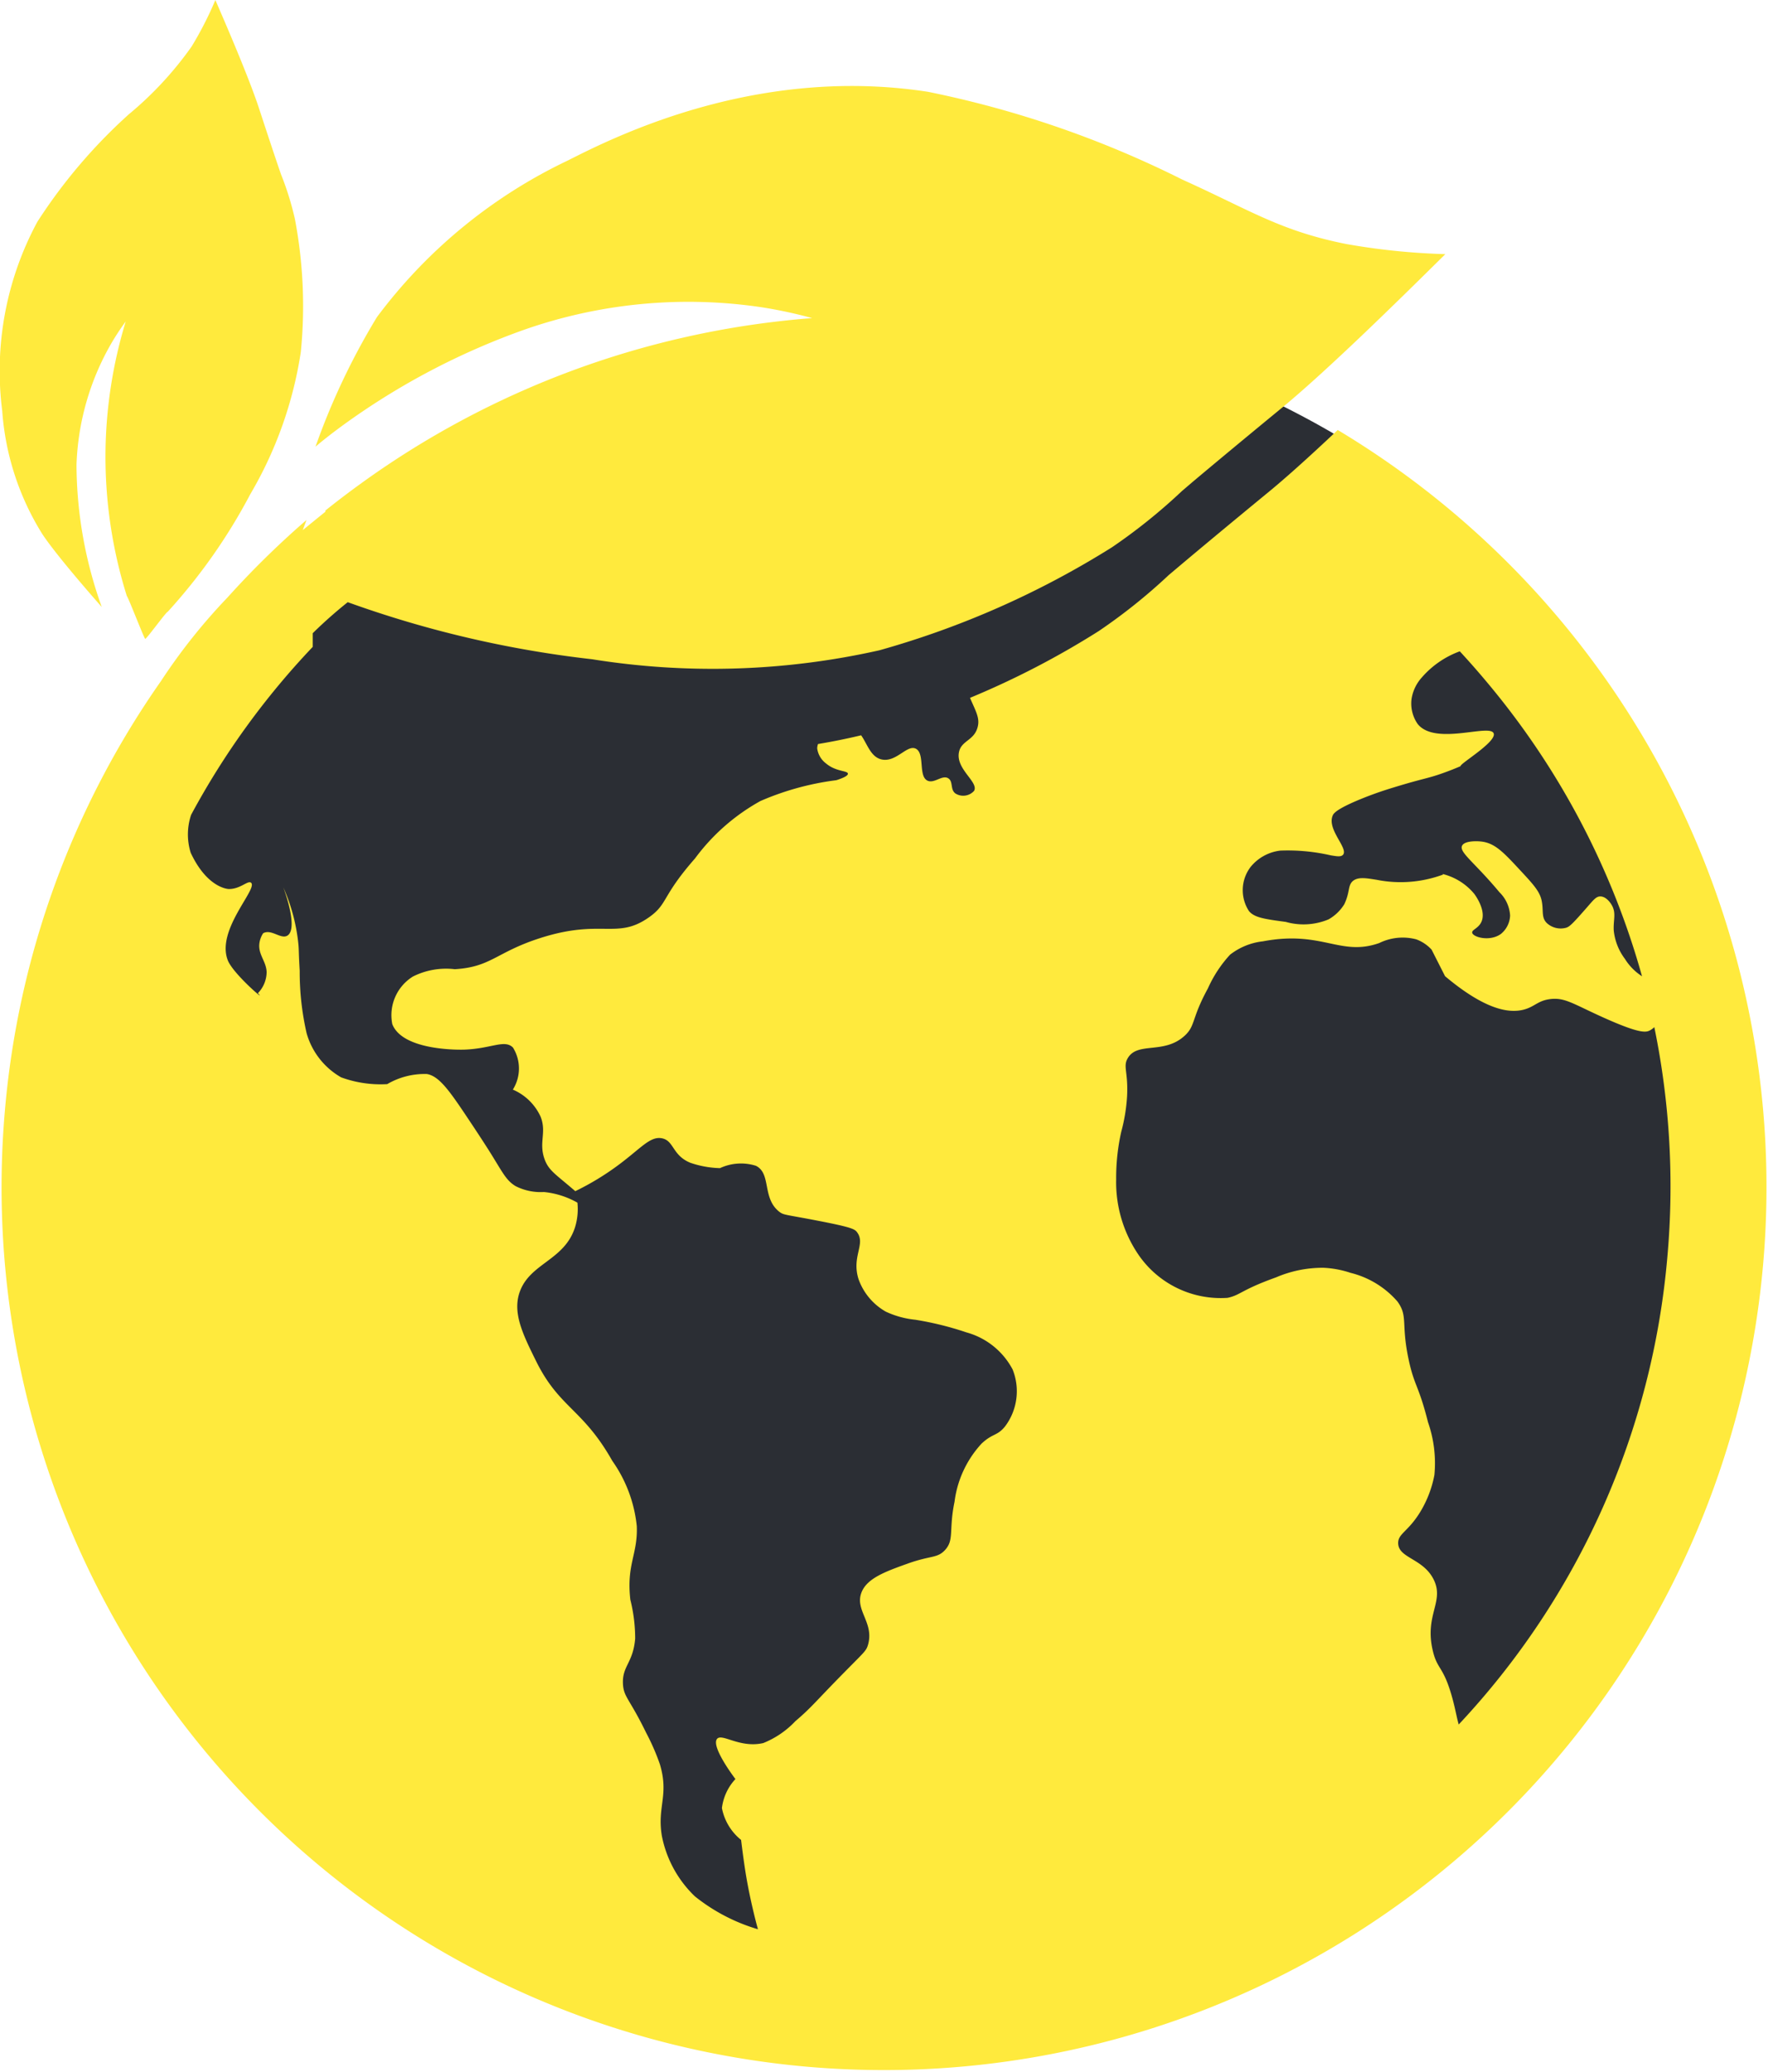
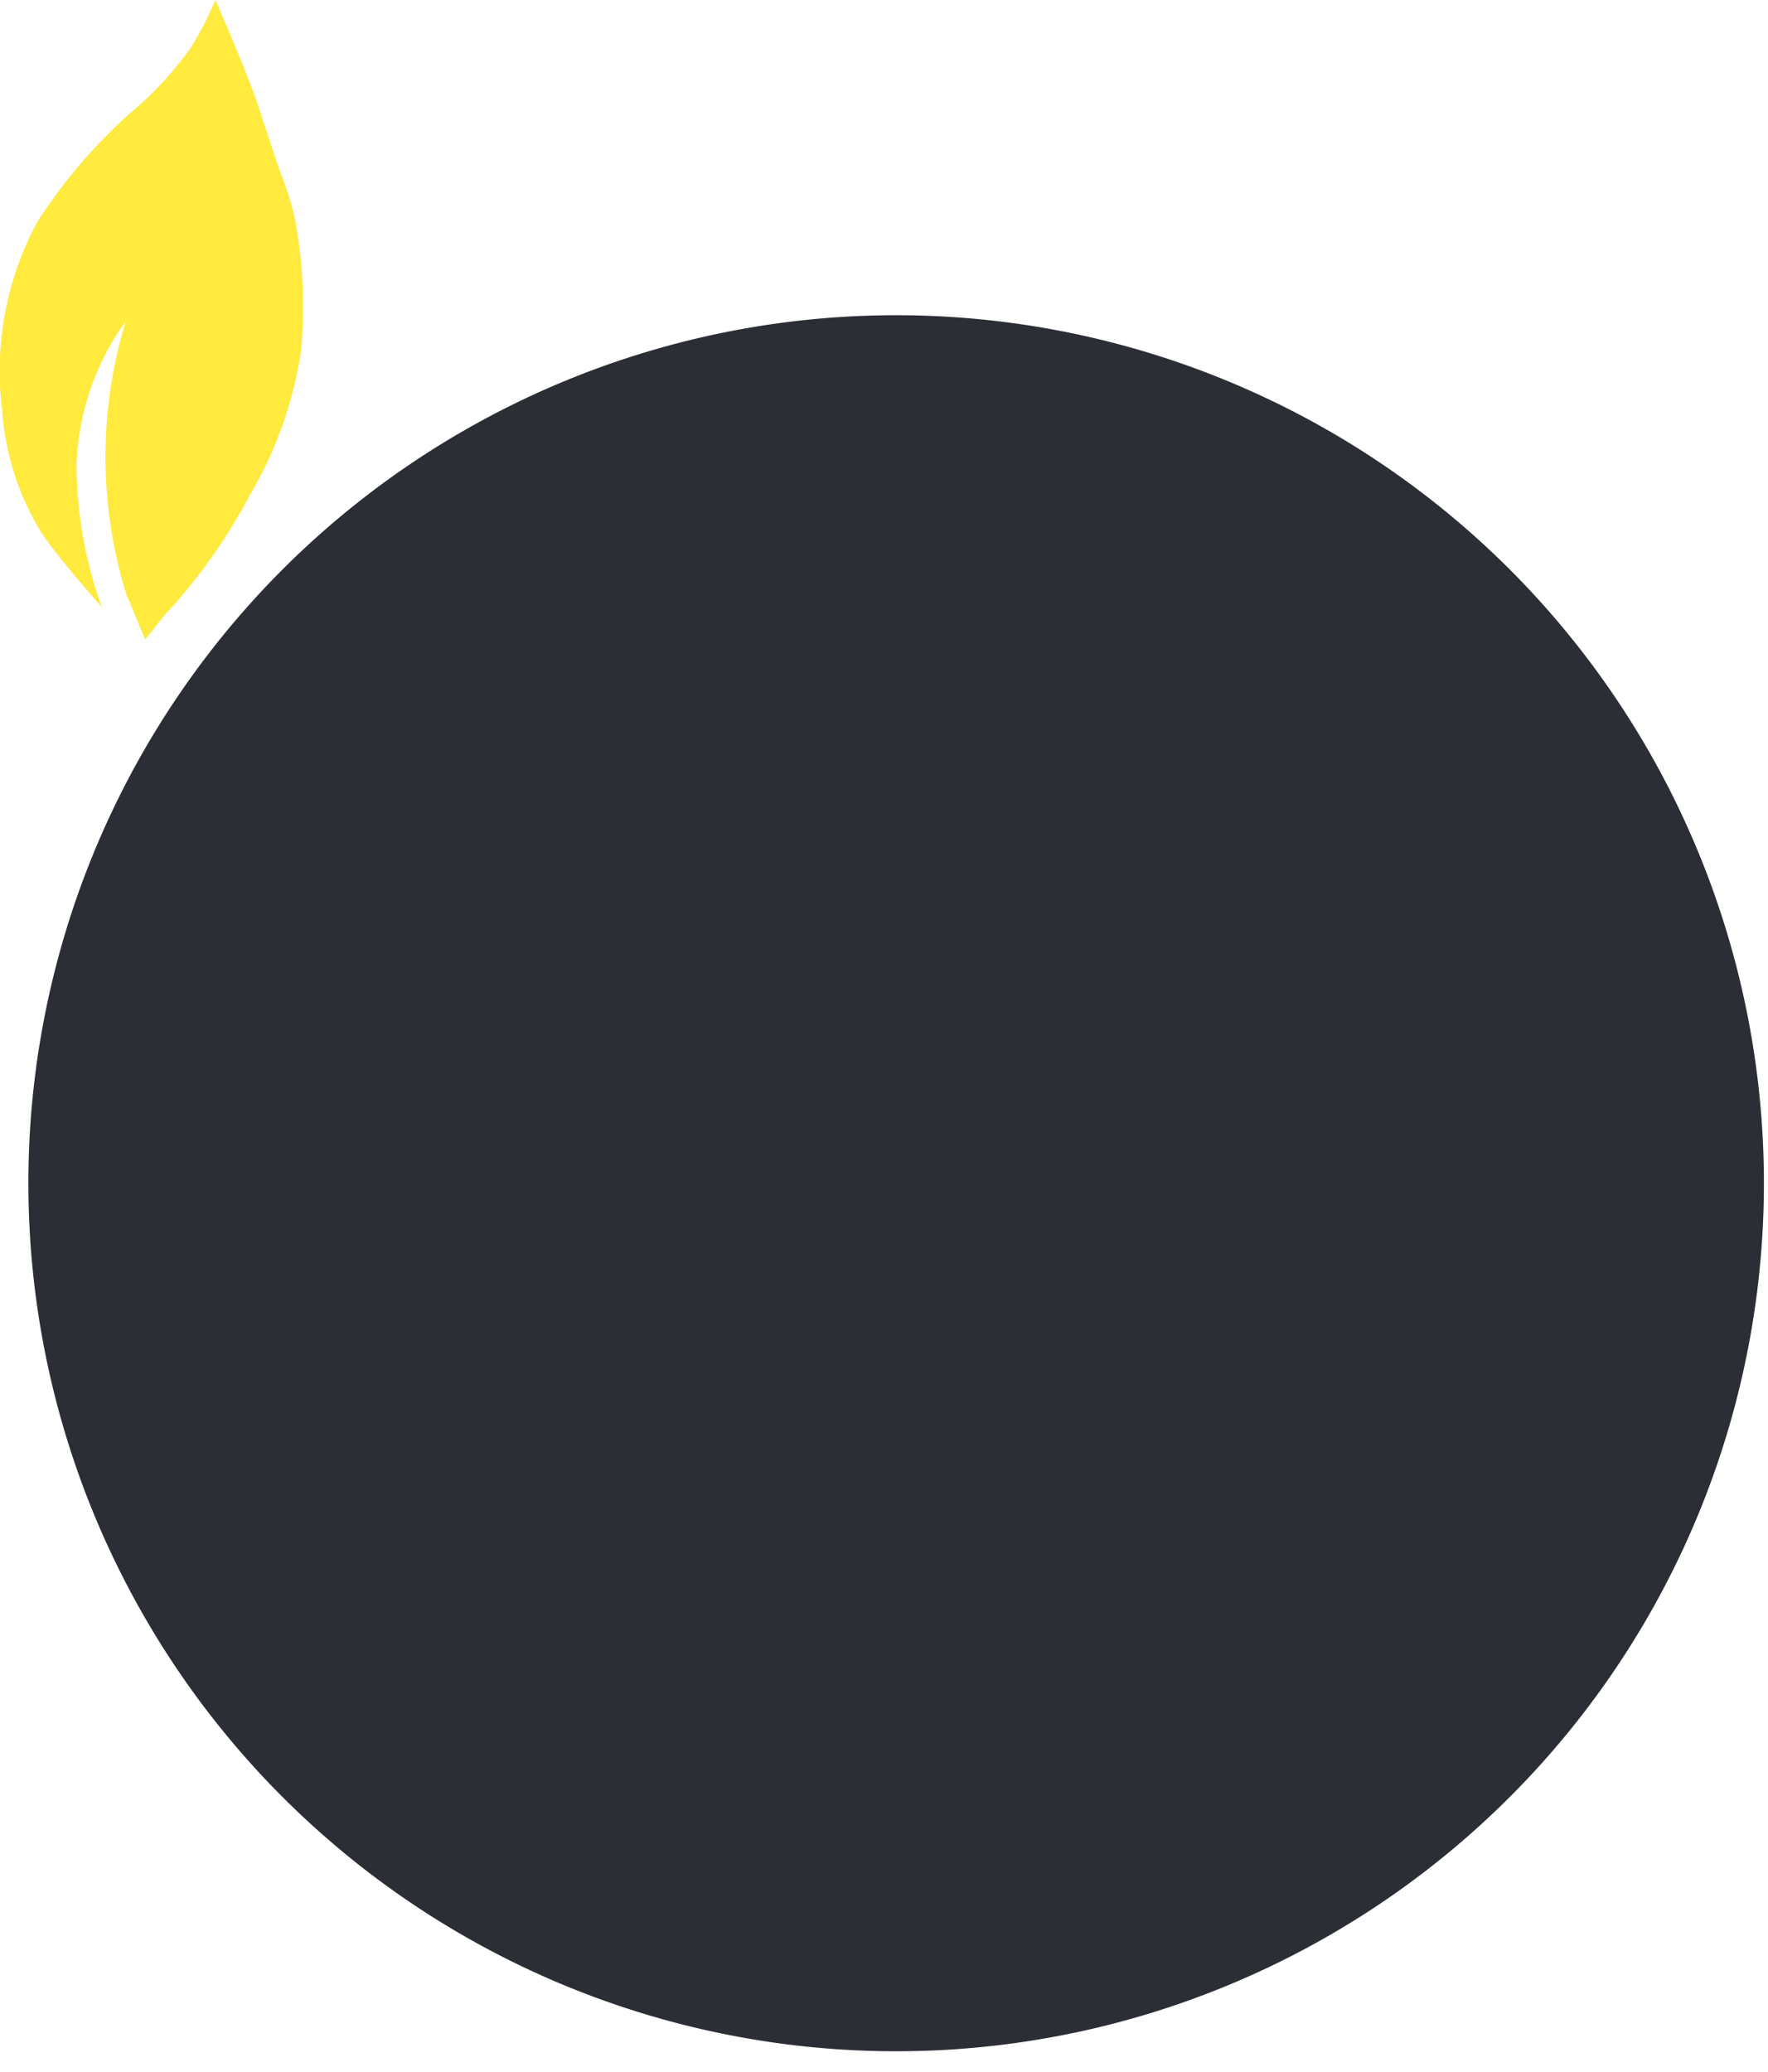
<svg xmlns="http://www.w3.org/2000/svg" data-name="Group 123" width="70" height="82" viewBox="0 0 70 82">
  <defs>
    <clipPath>
-       <path data-name="Path 78" d="M0,4.447H69.942V-77.49H0Z" transform="translate(0 77.49)" fill="none" />
+       <path data-name="Path 78" d="M0,4.447H69.942V-77.49Z" transform="translate(0 77.49)" fill="none" />
    </clipPath>
  </defs>
  <g data-name="Group 122" clip-path="url(#clip-path)">
    <g data-name="Group 119" transform="translate(1.124 12.477)">
      <path data-name="Path 75" d="M1.865,3.73A34.357,34.357,0,0,0,36.222-30.627,34.357,34.357,0,0,0,1.865-64.984,34.357,34.357,0,0,0-32.492-30.627,34.357,34.357,0,0,0,1.865,3.73" transform="translate(32.492 64.984)" fill="#2b2e34" />
    </g>
    <g data-name="Group 120" transform="translate(0.056 3.404)">
-       <path data-name="Path 76" d="M2.872.739C1.574,1.963.722,2.712.143,3.188c-.057.047-2.06,1.691-3.557,2.953l-.406.342A22.329,22.329,0,0,1-6.592,8.7a33.638,33.638,0,0,1-5.095,2.642c.235.543.4.808.3,1.167-.144.534-.651.518-.739.994-.123.669.794,1.172.6,1.521a.578.578,0,0,1-.742.1c-.208-.16-.079-.464-.274-.594-.238-.159-.554.214-.823.091-.379-.171-.1-1.066-.46-1.263-.345-.187-.769.534-1.342.426-.447-.085-.577-.6-.83-.96q-.874.208-1.707.345a.553.553,0,0,0-.033.173.892.892,0,0,0,.355.6c.386.326.85.276.861.4.005.056-.081.139-.457.259a11.015,11.015,0,0,0-3.006.824,8.08,8.08,0,0,0-2.59,2.273c-1.346,1.532-1.063,1.8-1.836,2.339-1.274.888-1.863.03-4.31.818-1.726.556-1.931,1.144-3.367,1.227a2.928,2.928,0,0,0-1.656.29,1.8,1.8,0,0,0-.817,1.884c.414,1.068,2.708,1.015,2.846,1.01,1.079-.037,1.6-.419,1.933-.081a1.57,1.57,0,0,1-.006,1.663h0a2.126,2.126,0,0,1,1.1,1.074c.245.628-.081,1.01.153,1.671.165.466.441.6,1.219,1.275a10.59,10.59,0,0,0,1.721-1.046c.891-.663,1.251-1.147,1.721-1.045s.4.674,1.111.966a3.873,3.873,0,0,0,1.177.213,1.967,1.967,0,0,1,1.421-.093c.62.306.234,1.277.927,1.82.174.135.239.106,1.491.348,1.374.264,1.5.338,1.589.465.348.468-.226.952.056,1.851a2.4,2.4,0,0,0,1.082,1.29,3.594,3.594,0,0,0,1.167.32,12.525,12.525,0,0,1,2.022.5A2.951,2.951,0,0,1-10,37.924,2.314,2.314,0,0,1-10.3,40.18c-.314.387-.485.263-.928.679a4.152,4.152,0,0,0-1.071,2.3c-.236,1.14,0,1.511-.385,1.922-.307.323-.551.2-1.459.524s-1.621.587-1.839,1.143c-.278.711.517,1.2.253,2.087-.071.236-.153.283-.966,1.11-1.142,1.16-1.267,1.357-1.905,1.9a3.581,3.581,0,0,1-1.271.867c-.932.216-1.643-.407-1.834-.161-.243.316.731,1.586.731,1.586a2.041,2.041,0,0,0-.535,1.148,2.129,2.129,0,0,0,.759,1.261s.091.781.2,1.431c.185,1.1.467,2.106.467,2.105a7.284,7.284,0,0,1-2.494-1.3,4.5,4.5,0,0,1-1.311-2.4c-.192-1.155.292-1.6-.078-2.833a8.876,8.876,0,0,0-.543-1.243c-.655-1.35-.889-1.407-.918-1.928-.039-.717.4-.826.483-1.8a6.338,6.338,0,0,0-.191-1.539c-.161-1.4.3-1.8.255-2.912a5.429,5.429,0,0,0-.969-2.584c-1.173-2.077-2.1-2.084-3.023-3.959-.524-1.061-.952-1.926-.627-2.771.426-1.107,1.77-1.221,2.177-2.527a2.431,2.431,0,0,0,.092-.963,3.352,3.352,0,0,0-1.329-.422,2.184,2.184,0,0,1-1.121-.234c-.366-.222-.5-.518-.974-1.281,0,0-.255-.412-.767-1.181-.836-1.256-1.254-1.884-1.767-1.974a2.928,2.928,0,0,0-1.573.4,4.549,4.549,0,0,1-1.824-.268,2.927,2.927,0,0,1-1.368-1.75,10.881,10.881,0,0,1-.273-2.469c-.05-.84-.024-.806-.062-1.147a7.347,7.347,0,0,0-.586-2.152c.172.462.538,1.644.172,1.9-.257.179-.643-.27-.971-.086a.96.96,0,0,0-.144.364c-.078.466.263.726.282,1.169a1.218,1.218,0,0,1-.346.84c.411.42-.975-.753-1.191-1.3-.474-1.205,1.2-2.832.921-3.071-.127-.109-.43.26-.891.247,0,0-.839-.021-1.5-1.435a2.446,2.446,0,0,1,.016-1.5,30.9,30.9,0,0,1,4.816-6.649l0-.541a17.889,17.889,0,0,1,1.386-1.228,42.582,42.582,0,0,0,9.677,2.259,30.114,30.114,0,0,0,11.378-.356,35.181,35.181,0,0,0,9.2-4.074A22.387,22.387,0,0,0-3.3,3.16l.4-.342C-1.4,1.555.6-.088.658-.134,1.315-.674,2.324-1.566,3.933-3.1c.874-.834,1.923-1.857,3.2-3.121a26.649,26.649,0,0,1-3.921-.4C.579-7.145-.6-7.965-3.279-9.171a40.333,40.333,0,0,0-10.066-3.474c-6.8-1.053-12.415,1.782-14.266,2.718a20.286,20.286,0,0,0-7.558,6.2A27.482,27.482,0,0,0-37.6,1.4s.532-.467,1.491-1.138a28.364,28.364,0,0,1,6.741-3.48,19.672,19.672,0,0,1,9.432-.9,18.18,18.18,0,0,1,2,.429,35.056,35.056,0,0,0-9.693,2.151,35.038,35.038,0,0,0-8.1,4.343h0l-.015.011c-.536.386-1.027.76-1.464,1.111,0,.016,0,.031,0,.047l-.089.071c-.265.216-.536.435-.808.657.019-.051.07-.19.148-.4a35.262,35.262,0,0,0-3.135,3.075,23.058,23.058,0,0,0-2.626,3.3v0a34.787,34.787,0,0,0-6.18,17A34.942,34.942,0,0,0-18.138,65.523,34.941,34.941,0,0,0,19.715,33.76,34.94,34.94,0,0,0,2.872.739m12.351,23.77a.8.8,0,0,0,.184-.134,31.258,31.258,0,0,1,.52,9.054A30.91,30.91,0,0,1,7.662,51.978c-.084-.287-.144-.695-.306-1.234-.326-1.085-.548-.953-.721-1.693-.335-1.423.478-1.941.03-2.823-.425-.834-1.388-.83-1.4-1.426-.006-.382.388-.448.868-1.228A4.383,4.383,0,0,0,6.7,42.1a4.92,4.92,0,0,0-.253-2.087c-.368-1.463-.539-1.424-.762-2.457-.316-1.459-.017-1.727-.449-2.322A3.6,3.6,0,0,0,3.378,34.1a3.949,3.949,0,0,0-1.069-.2,4.686,4.686,0,0,0-1.88.38c-1.393.5-1.4.7-1.918.81A3.946,3.946,0,0,1-5.033,33.36,5.1,5.1,0,0,1-5.9,30.4a8.317,8.317,0,0,1,.2-1.878,6.941,6.941,0,0,0,.231-1.393c.053-.984-.168-1.184.024-1.519.387-.675,1.432-.143,2.252-.89.441-.4.264-.671.924-1.875a4.934,4.934,0,0,1,.878-1.337,2.578,2.578,0,0,1,1.3-.529c2.355-.445,3.058.612,4.607.068A2.108,2.108,0,0,1,5.98,20.9a1.552,1.552,0,0,1,.609.408l.533,1.051C8.8,23.77,9.77,23.854,10.352,23.647c.348-.123.479-.323.929-.381.581-.074.908.188,2.11.729,1.424.64,1.675.591,1.832.514m-.977-2.831a2.253,2.253,0,0,1-.445-1.125c-.025-.418.11-.69-.084-1.017-.023-.04-.2-.335-.45-.334-.155,0-.255.121-.483.383-.651.748-.741.818-.876.858a.805.805,0,0,1-.77-.2c-.215-.228-.108-.489-.194-.886-.081-.368-.345-.651-.872-1.217-.649-.7-.984-1.047-1.506-1.11-.24-.029-.7-.022-.776.177-.1.26.51.657,1.484,1.828a1.4,1.4,0,0,1,.423.92.983.983,0,0,1-.361.729c-.43.316-1.1.137-1.14-.044-.024-.121.244-.168.364-.43.205-.448-.24-1.054-.283-1.111a2.36,2.36,0,0,0-1.25-.785.037.037,0,0,1,.013.024,4.852,4.852,0,0,1-2.627.205c-.358-.053-.76-.145-.971.077-.168.178-.086.417-.309.89a1.744,1.744,0,0,1-.624.6,2.568,2.568,0,0,1-1.693.1c-.826-.111-1.239-.166-1.457-.427a1.512,1.512,0,0,1,.073-1.76A1.782,1.782,0,0,1,.6,17.388a7.6,7.6,0,0,1,2,.188c.243.039.4.068.483-.024.22-.26-.651-1-.407-1.558.031-.071.125-.247,1.144-.661.551-.223.988-.36,1.234-.435,1.268-.39,1.337-.346,2.007-.586.258-.092.482-.183.676-.266-.053-.087,1.441-.963,1.309-1.3-.154-.392-2.319.5-3.01-.372a1.416,1.416,0,0,1-.239-1,1.642,1.642,0,0,1,.4-.834A3.642,3.642,0,0,1,7.705,9.5q.541.584,1.056,1.2A31.065,31.065,0,0,1,14.92,22.362a2.2,2.2,0,0,1-.674-.683" transform="translate(50.036 12.876)" fill="#ffea3d" />
-     </g>
+       </g>
    <g data-name="Group 121" transform="translate(0 0)">
      <path data-name="Path 77" d="M.219,1.3a16.773,16.773,0,0,1-1-5.629A10.3,10.3,0,0,1,.577-9.1,9.7,9.7,0,0,1,1.167-10a18.42,18.42,0,0,0-.8,5.145A18.429,18.429,0,0,0,1.213.869c.044.017.681,1.674.726,1.692h0c.055.005.833-1.074.889-1.069h0A22.358,22.358,0,0,0,6.1-3.165a15.784,15.784,0,0,0,2-5.625,18.426,18.426,0,0,0-.235-5.272,11.7,11.7,0,0,0-.554-1.776c-.031-.088-.06-.176-.09-.263-.331-.973-.752-2.265-.764-2.3-.213-.655-.674-1.872-1.74-4.323a13.967,13.967,0,0,1-.941,1.84A13.857,13.857,0,0,1,1.288-18.2,21.112,21.112,0,0,0-2.329-13.95,12.435,12.435,0,0,0-3.722-6.461,10.619,10.619,0,0,0-2.135-1.588C-1.526-.665.219,1.3.219,1.3" transform="translate(3.81 22.726)" fill="#ffea3d" />
    </g>
  </g>
</svg>